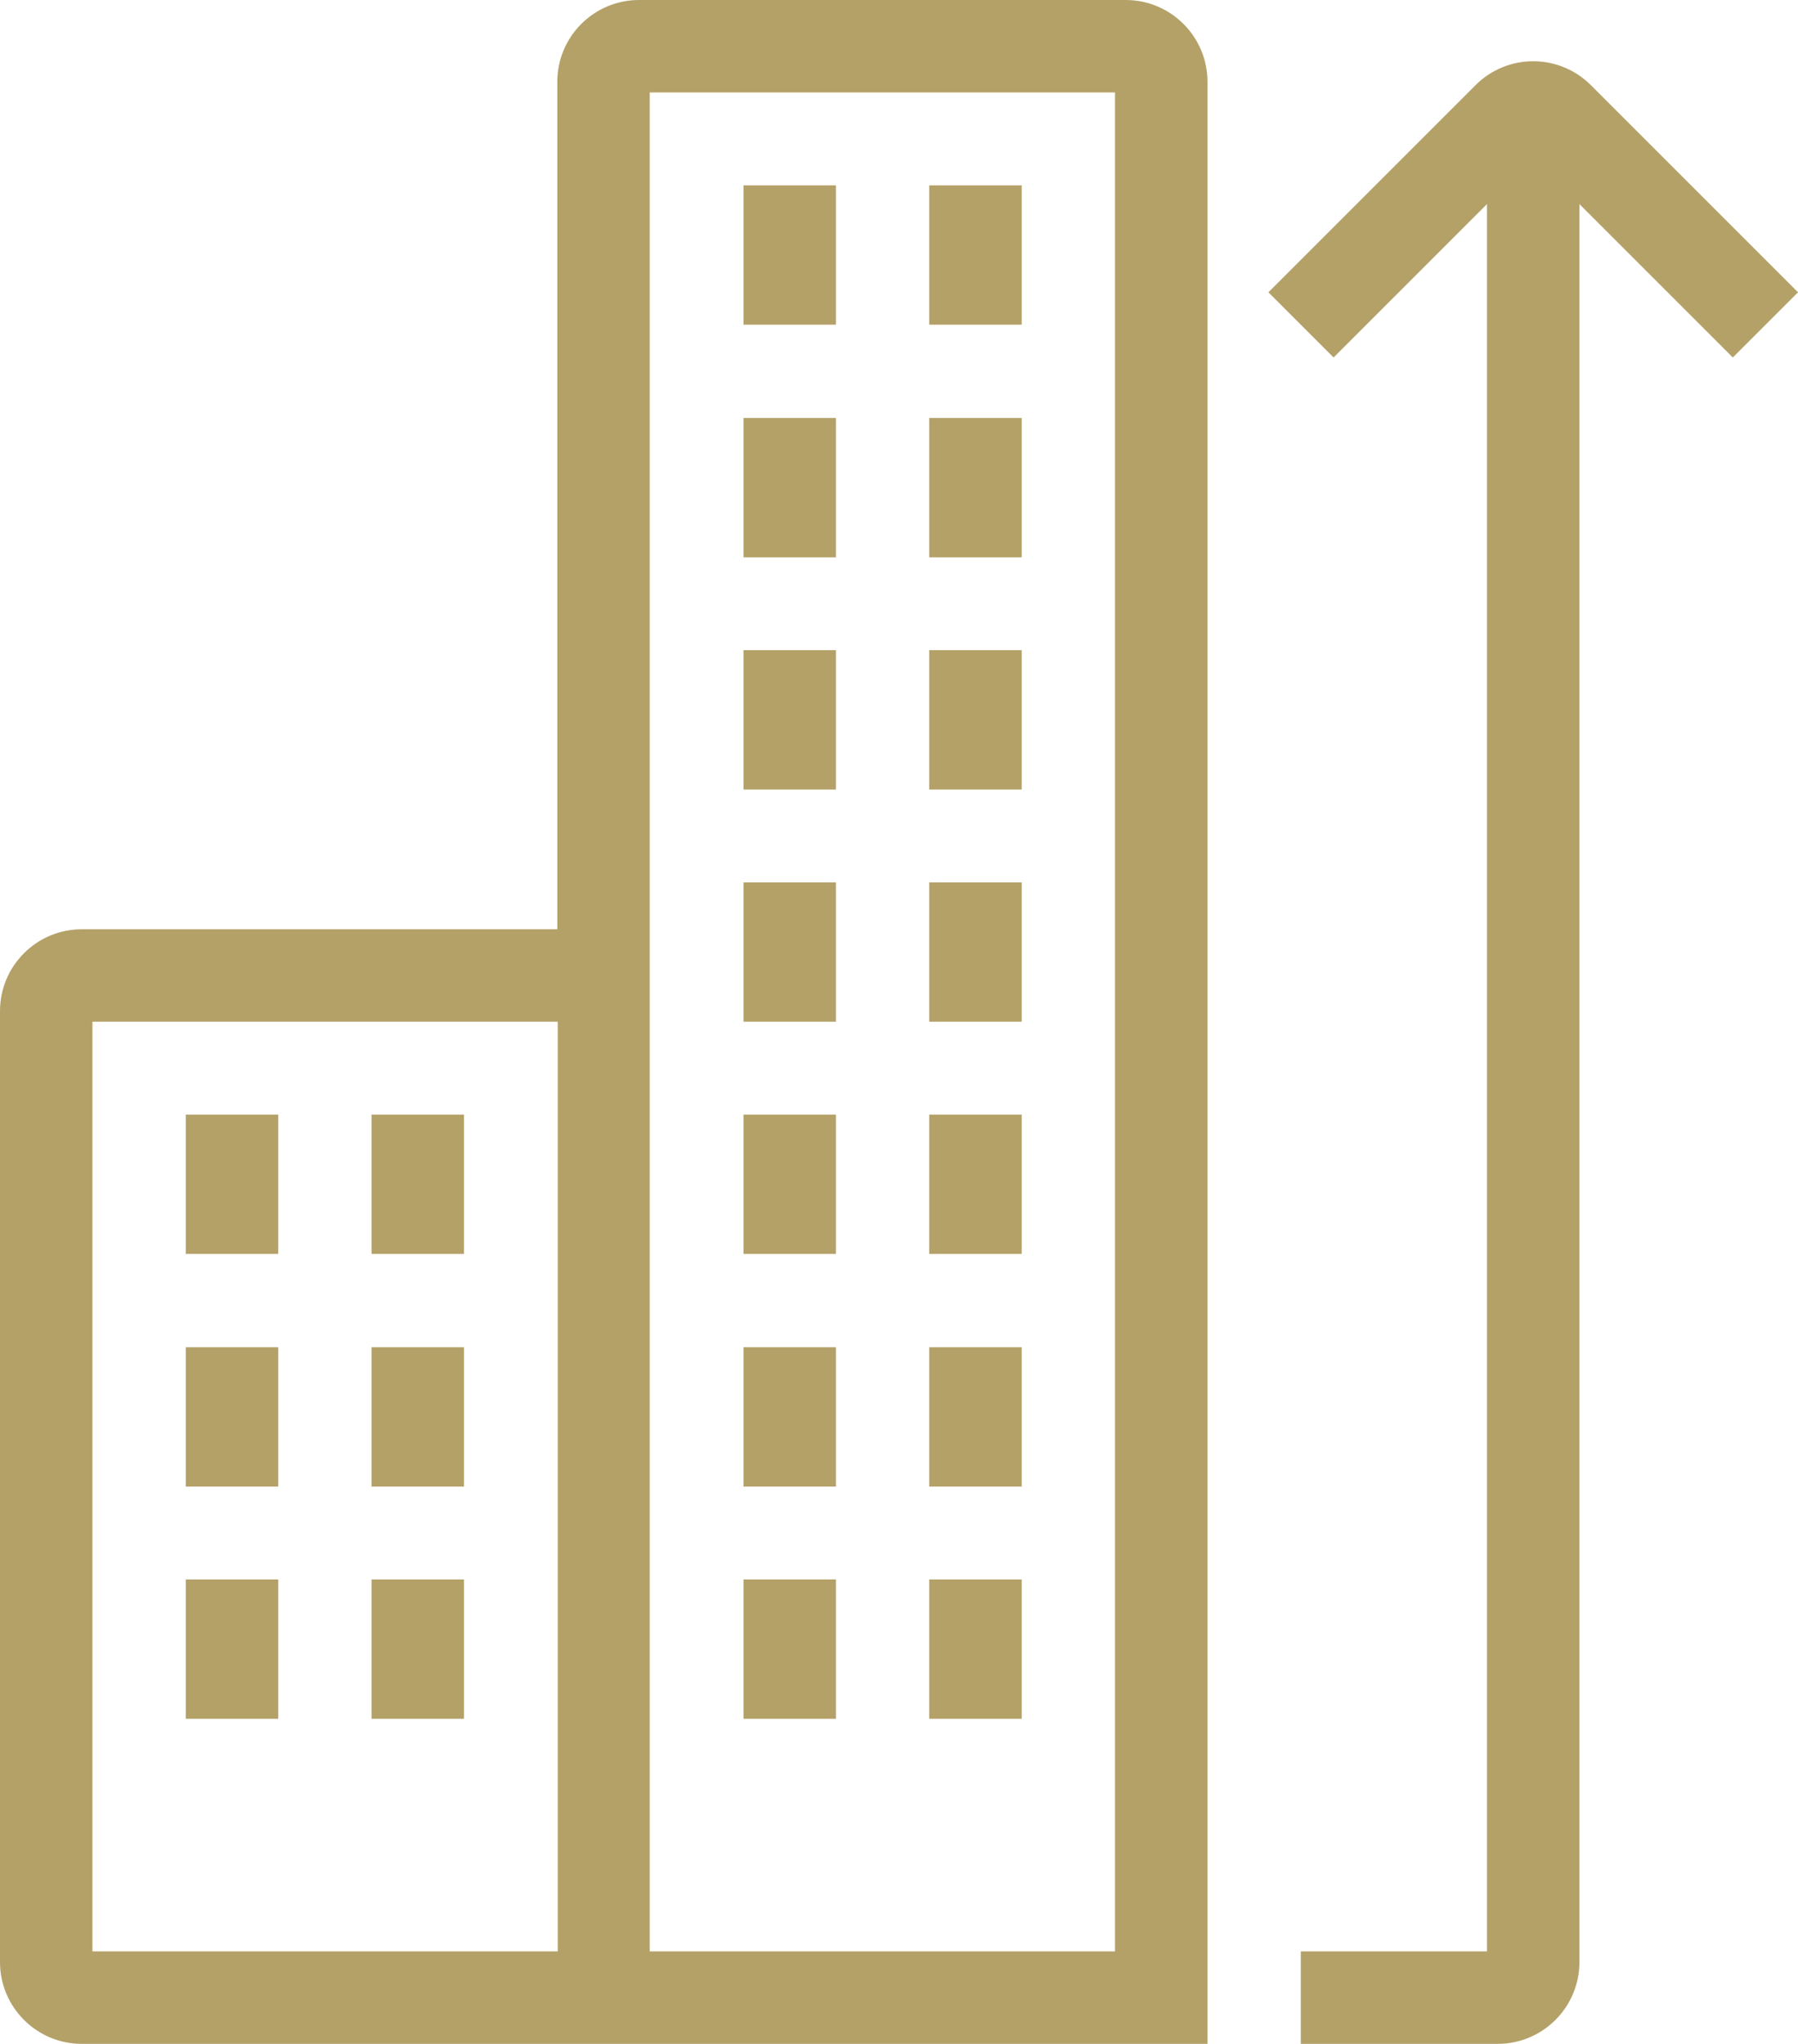
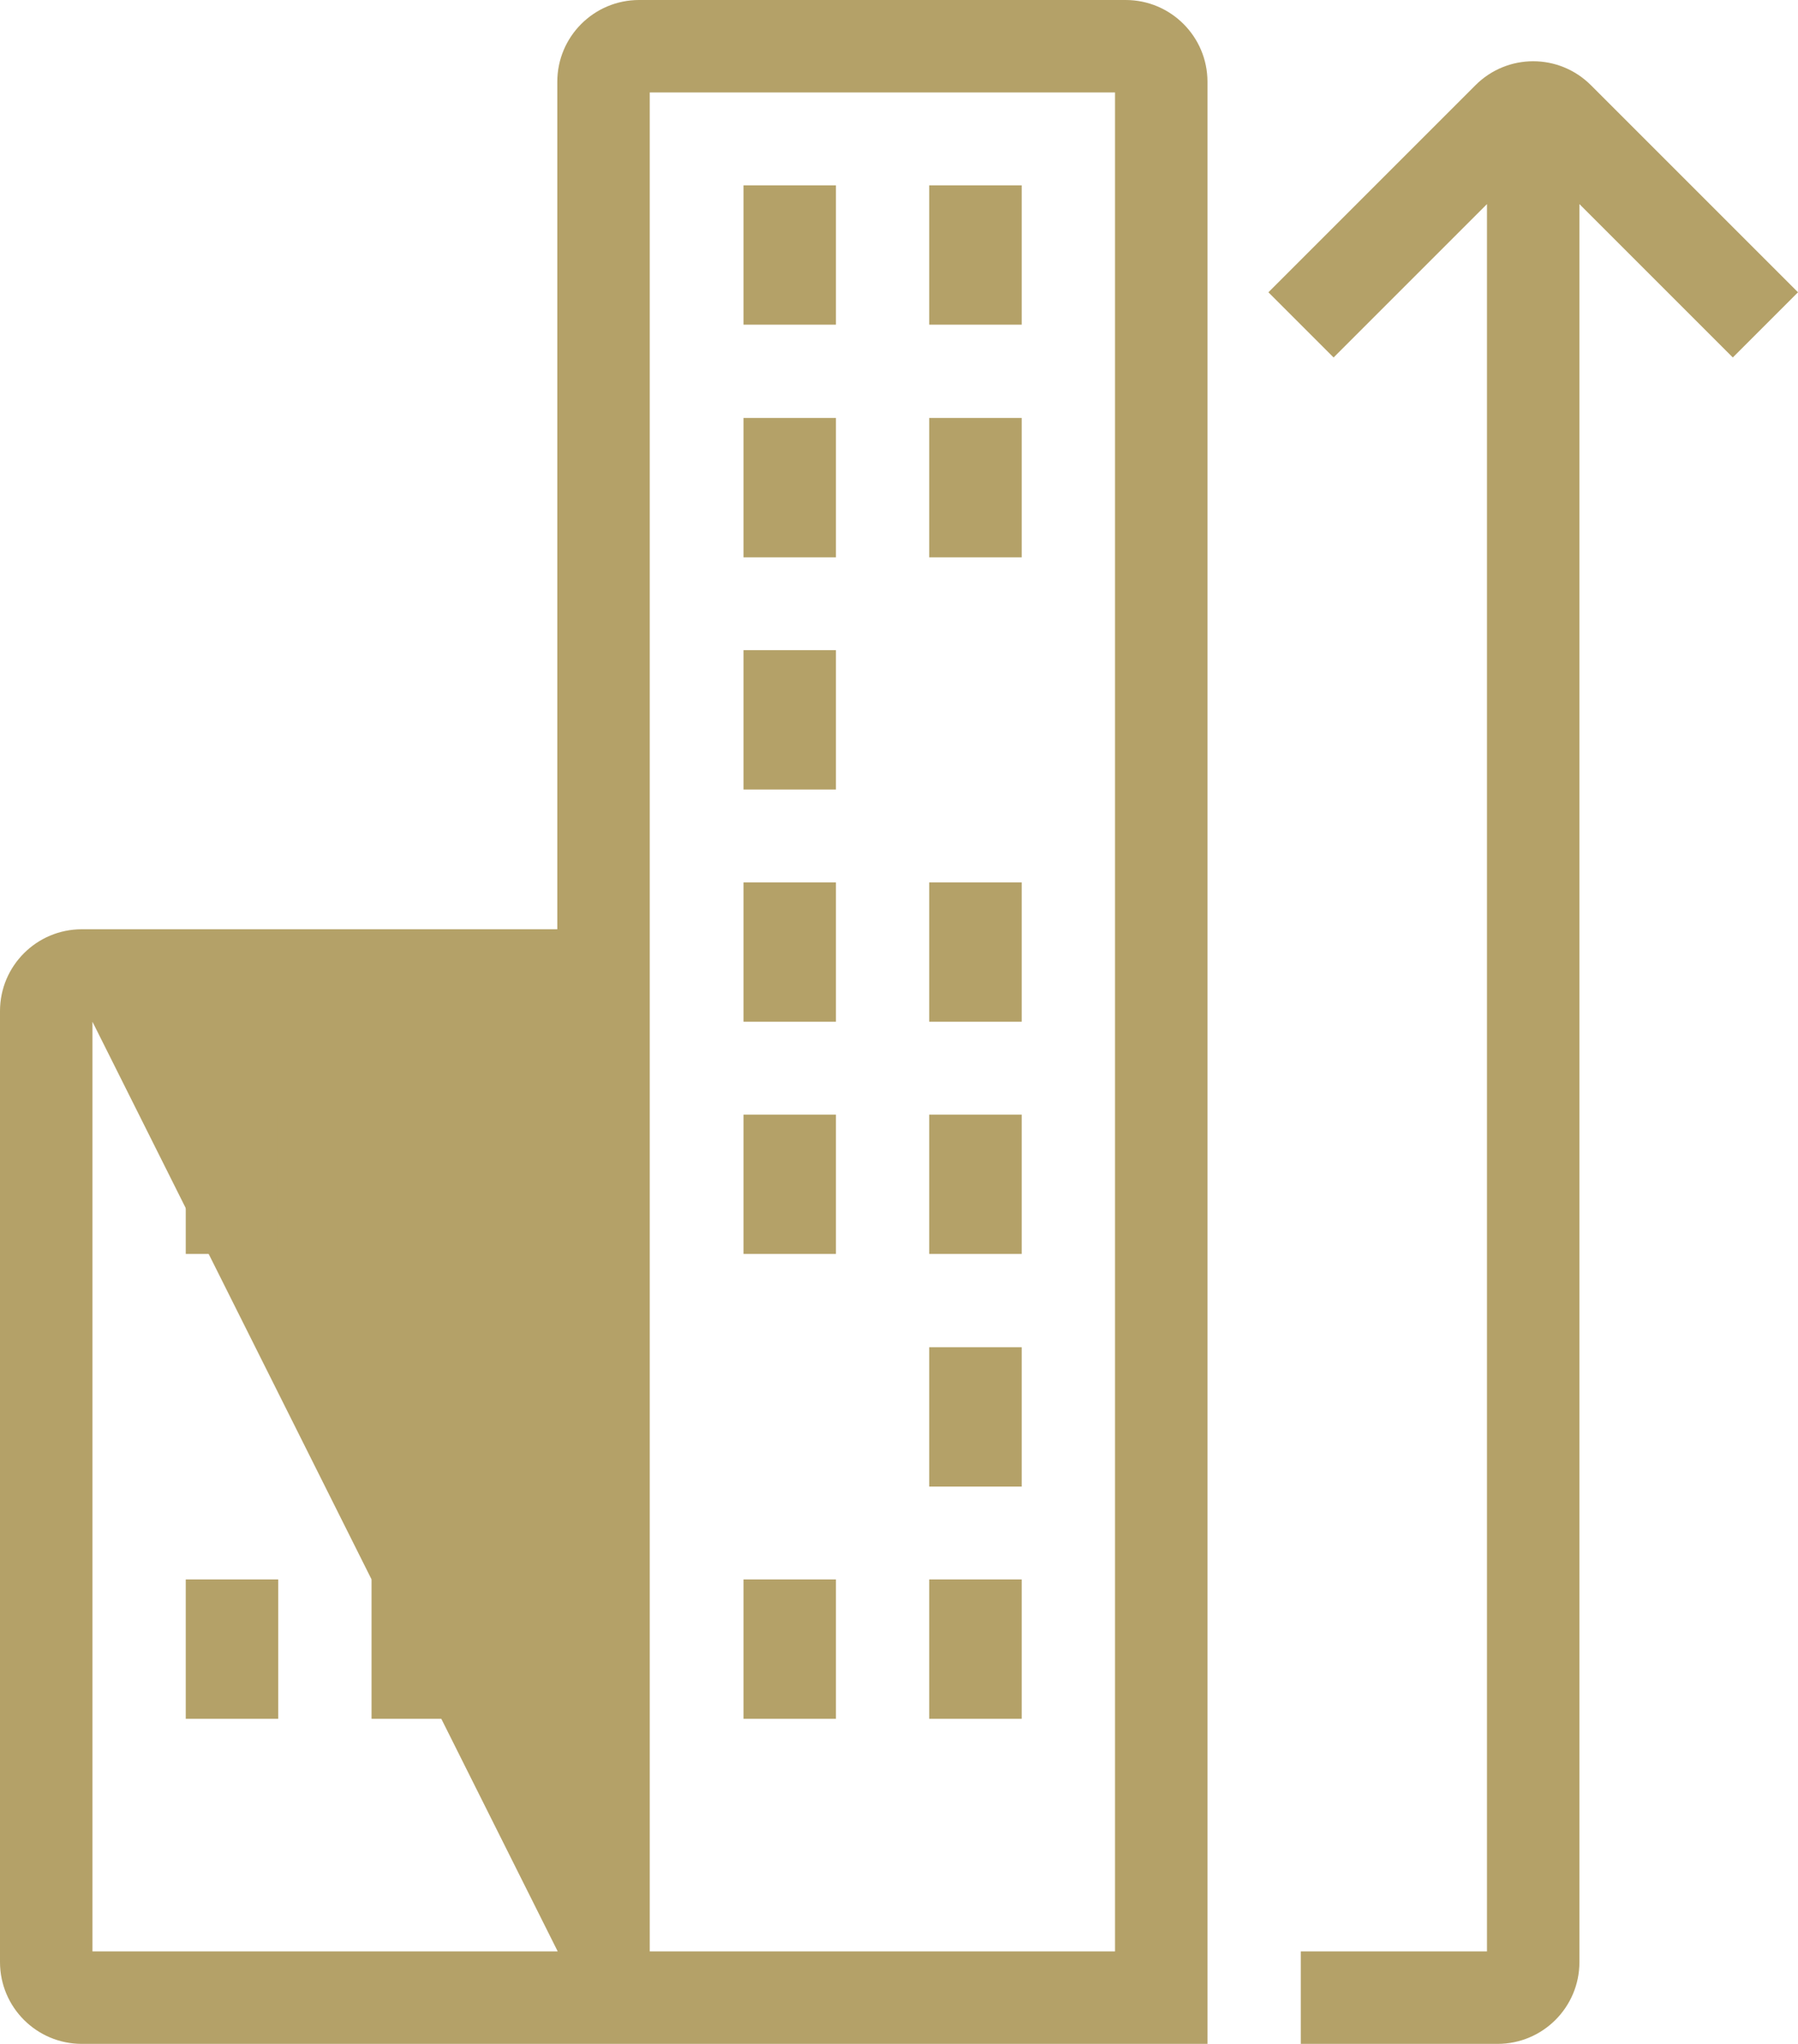
<svg xmlns="http://www.w3.org/2000/svg" width="42.2px" height="47.97px" viewBox="0 0 42.2 47.97" version="1.1">
  <g id="Page-1" stroke="none" stroke-width="1" fill="none" fill-rule="evenodd">
    <g id="Group" fill="#B4A168" fill-rule="nonzero">
-       <path d="M26.42,0 L15,0 C13.94,0 13.08,0.86 13.08,1.92 L13.08,21.81 L1.92,21.81 C0.86,21.81 0,22.67 0,23.73 L0,46.05 C0,47.11 0.86,47.97 1.92,47.97 L28.34,47.97 L28.34,1.92 C28.34,0.86 27.48,0 26.42,0 Z M13.09,45.8 L2.17,45.8 L2.17,23.98 L13.09,23.98 L13.09,45.8 Z M26.17,45.8 L15.25,45.8 L15.25,2.17 L26.17,2.17 L26.17,45.8 Z" id="Shape" />
-       <polygon id="Path" points="23.98 15.26 21.81 15.26 21.81 18.53 23.98 18.53" />
+       <path d="M26.42,0 L15,0 C13.94,0 13.08,0.86 13.08,1.92 L13.08,21.81 L1.92,21.81 C0.86,21.81 0,22.67 0,23.73 L0,46.05 C0,47.11 0.86,47.97 1.92,47.97 L28.34,47.97 L28.34,1.92 C28.34,0.86 27.48,0 26.42,0 Z M13.09,45.8 L2.17,45.8 L2.17,23.98 L13.09,45.8 Z M26.17,45.8 L15.25,45.8 L15.25,2.17 L26.17,2.17 L26.17,45.8 Z" id="Shape" />
      <polygon id="Path" points="19.62 15.26 17.45 15.26 17.45 18.53 19.62 18.53" />
      <polygon id="Path" points="23.98 20.71 21.81 20.71 21.81 23.98 23.98 23.98" />
      <polygon id="Path" points="19.62 20.71 17.45 20.71 17.45 23.98 19.62 23.98" />
      <polygon id="Path" points="23.98 4.35 21.81 4.35 21.81 7.62 23.98 7.62" />
      <polygon id="Path" points="19.62 4.35 17.45 4.35 17.45 7.62 19.62 7.62" />
      <polygon id="Path" points="23.98 9.81 21.81 9.81 21.81 13.08 23.98 13.08" />
      <polygon id="Path" points="19.62 9.81 17.45 9.81 17.45 13.08 19.62 13.08" />
      <polygon id="Path" points="23.98 26.16 21.81 26.16 21.81 29.43 23.98 29.43" />
      <polygon id="Path" points="19.62 26.16 17.45 26.16 17.45 29.43 19.62 29.43" />
      <polygon id="Path" points="23.98 31.62 21.81 31.62 21.81 34.89 23.98 34.89" />
-       <polygon id="Path" points="19.62 31.62 17.45 31.62 17.45 34.89 19.62 34.89" />
      <polygon id="Path" points="23.98 37.07 21.81 37.07 21.81 40.34 23.98 40.34" />
      <polygon id="Path" points="19.62 37.07 17.45 37.07 17.45 40.34 19.62 40.34" />
      <polygon id="Path" points="10.89 26.16 8.72 26.16 8.72 29.43 10.89 29.43" />
      <polygon id="Path" points="6.53 26.16 4.36 26.16 4.36 29.43 6.53 29.43" />
-       <polygon id="Path" points="10.89 31.62 8.72 31.62 8.72 34.89 10.89 34.89" />
-       <polygon id="Path" points="6.53 31.62 4.36 31.62 4.36 34.89 6.53 34.89" />
      <polygon id="Path" points="10.89 37.07 8.72 37.07 8.72 40.34 10.89 40.34" />
      <polygon id="Path" points="6.53 37.07 4.36 37.07 4.36 40.34 6.53 40.34" />
      <path d="M42.2,6.86 L37.34,2 C36.59,1.25 35.38,1.25 34.63,2 L29.77,6.86 L31.3,8.39 L34.9,4.79 L34.9,45.8 L30.53,45.8 L30.53,47.97 L35.15,47.97 C36.21,47.97 37.07,47.11 37.07,46.05 L37.07,4.79 L40.67,8.39 L42.2,6.86 Z" id="Path" />
    </g>
  </g>
</svg>